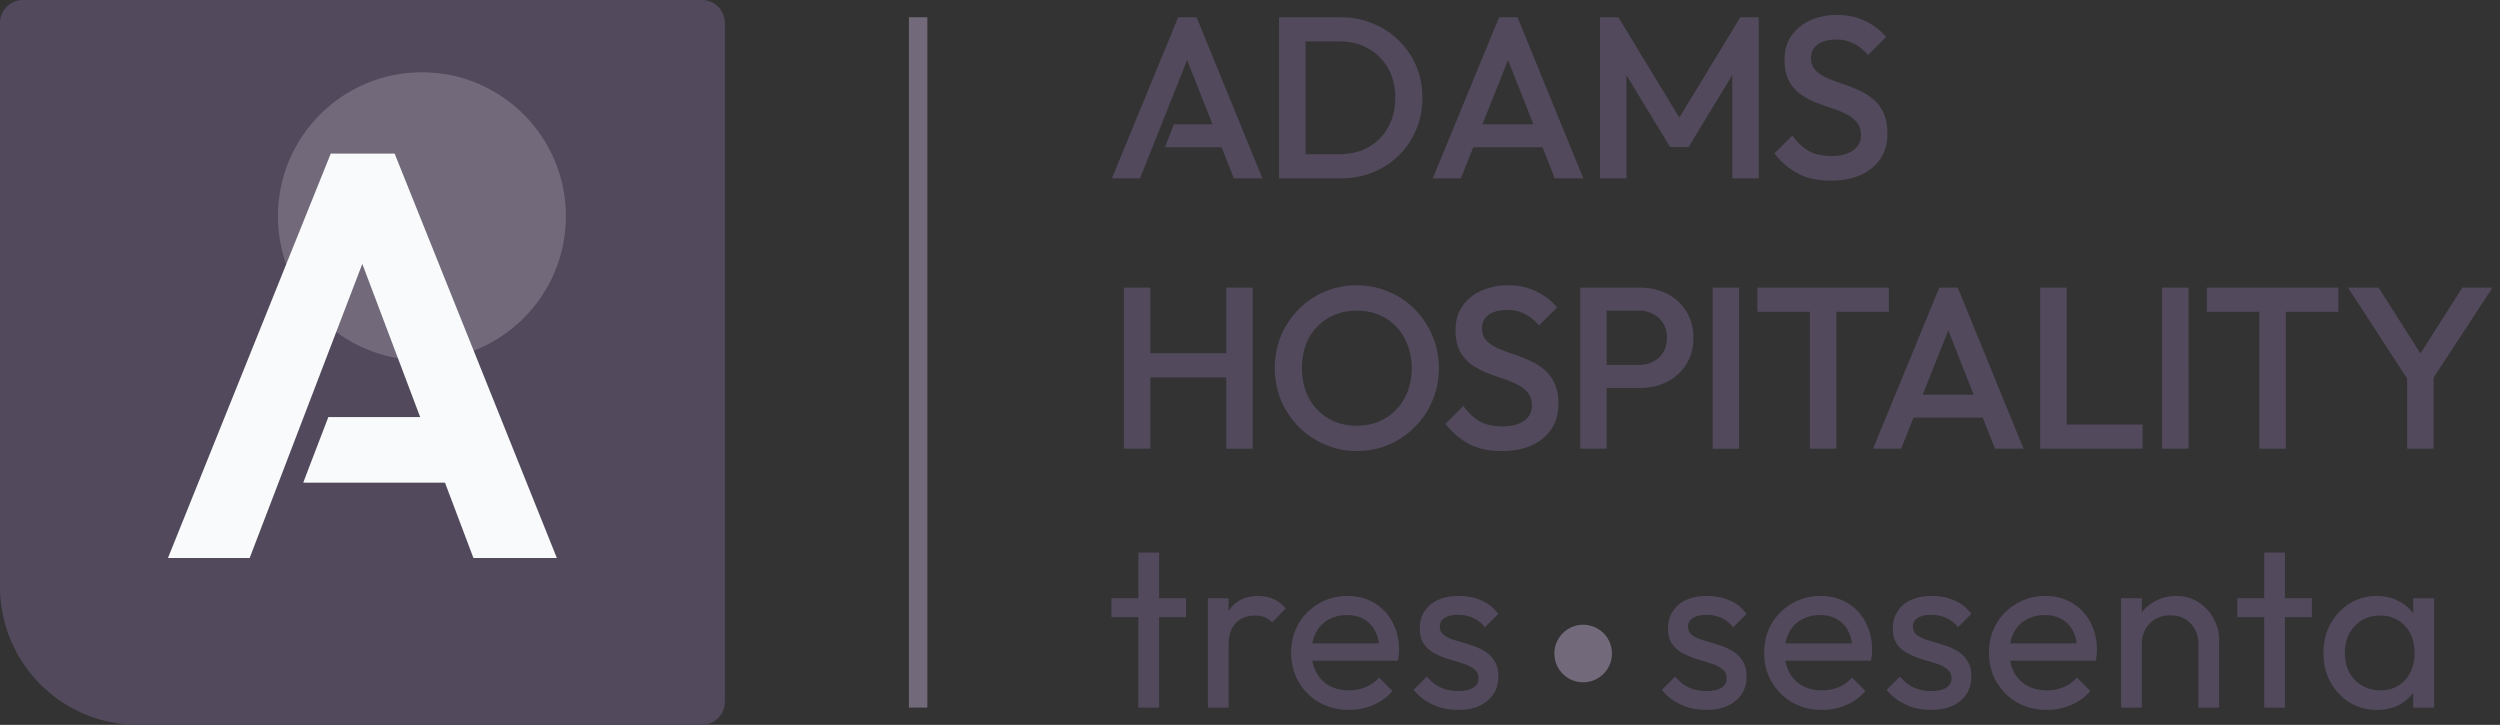
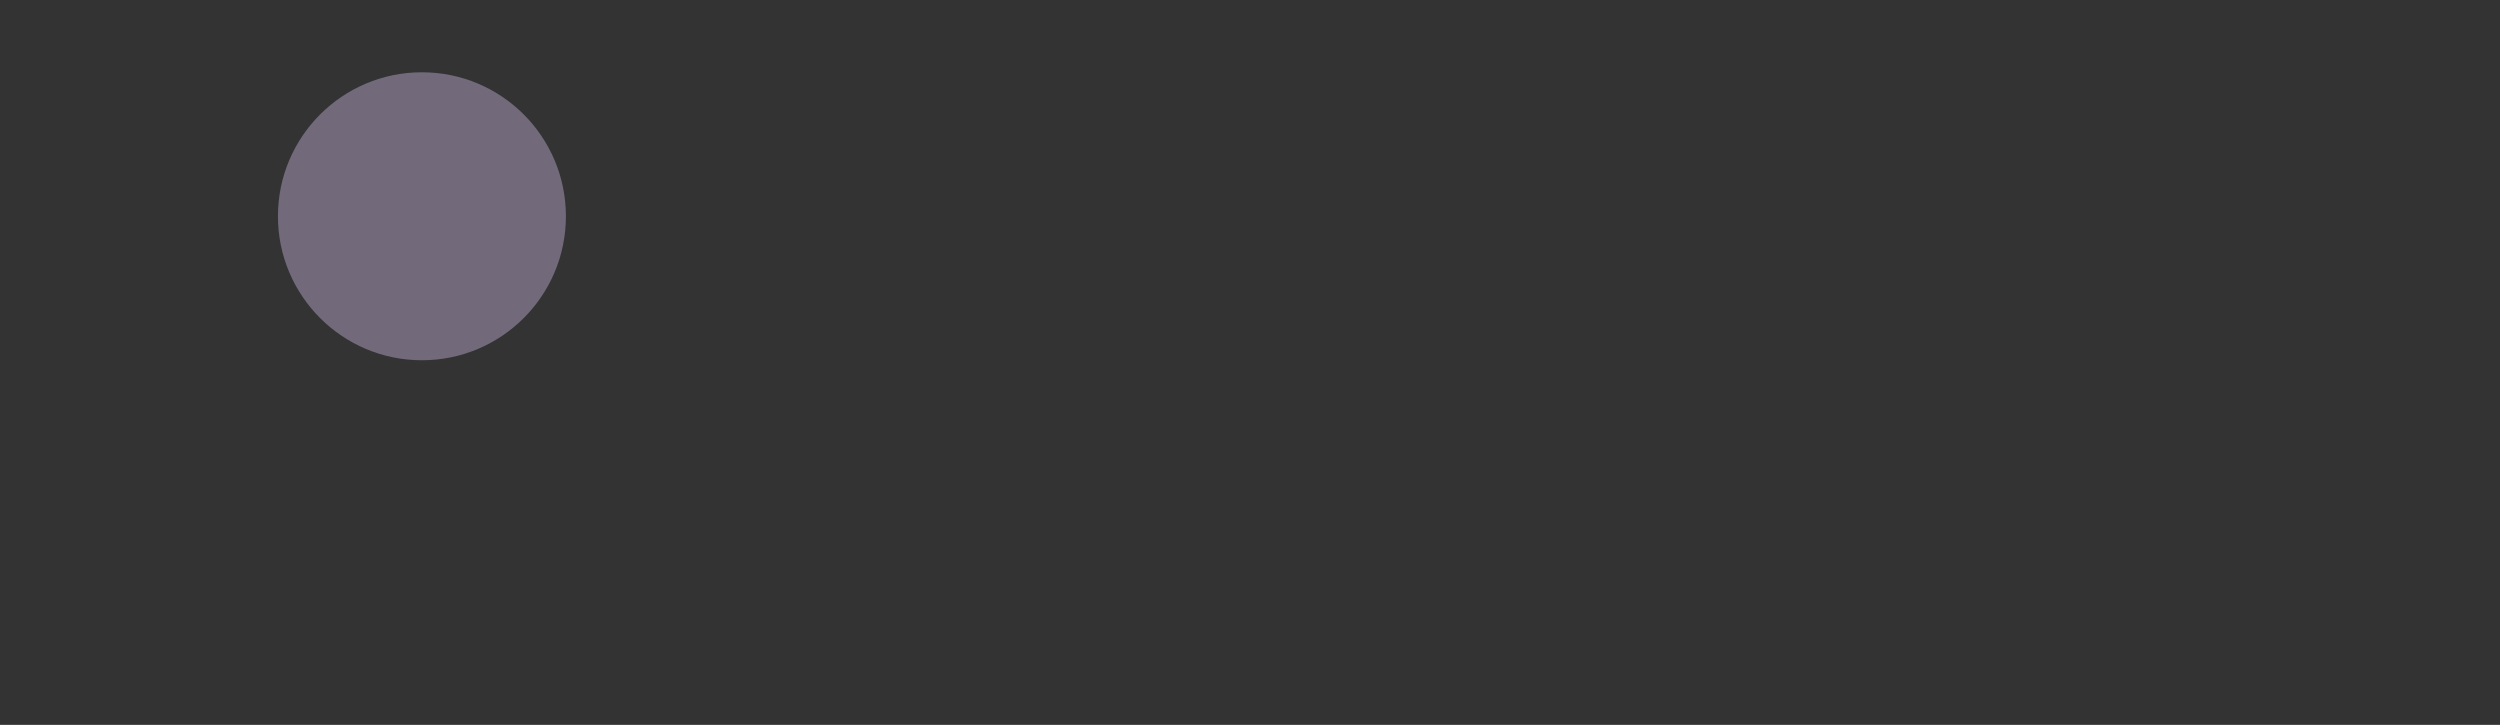
<svg xmlns="http://www.w3.org/2000/svg" width="169" height="49" fill="none" viewBox="0 0 169 49">
  <rect x="0" y="0" width="169" height="49" fill="#333333" stroke="none" />
  <g clip-path="url(#a)">
-     <path fill="#52495c" d="M0 1.556C0 .696.696 0 1.556 0h45.888C48.304 0 49 .696 49 1.556v45.888c0 .86-.697 1.556-1.556 1.556H9.334A9.333 9.333 0 0 1 0 39.667z" />
    <path fill="#726a7a" d="M28.522 24.353c5.376 0 9.733-4.358 9.733-9.734 0-5.375-4.357-9.733-9.733-9.733-5.375 0-9.733 4.358-9.733 9.733s4.358 9.734 9.733 9.734" />
-     <path fill="#f9fafb" d="M37.644 37.722h-5.639l-1.924-5.095H20.5l.361-.953 1.336-3.48h6.207l-3.912-10.356-7.615 19.884h-5.523l11.006-27.34h4.317z" />
-     <path fill="#726a7a" d="M62.689 47.833h-1.245V1.167h1.245zm46.278-3.655a1.945 1.945 0 1 0-3.89 0 1.945 1.945 0 0 0 3.89 0" />
-     <path fill="#52495c" d="M91.092 40.289q1.027 0 1.805.467.793.466 1.229 1.29.45.825.45 1.867 0 .156-.015.343-.015.17-.062.404h-5.786q.074.432.264.793.311.576.886.903.576.31 1.323.31.621 0 1.135-.217.53-.218.903-.653l.902.917a3.4 3.4 0 0 1-1.307.95 4.1 4.1 0 0 1-1.633.326q-1.105 0-1.992-.498a3.8 3.8 0 0 1-1.4-1.384q-.512-.872-.513-1.976 0-1.089.498-1.96a3.77 3.77 0 0 1 1.369-1.369 3.76 3.76 0 0 1 1.944-.513m7.532 0q.87 0 1.539.311.685.296 1.12.902l-.902.902a2.1 2.1 0 0 0-.778-.622 2.3 2.3 0 0 0-1.027-.218q-.606 0-.932.218a.65.65 0 0 0-.312.576q0 .373.28.575.28.203.732.343.466.14.964.295.498.14.949.389t.731.669q.295.42.295 1.104 0 1.043-.747 1.65-.73.606-1.975.606-.623 0-1.182-.156-.544-.172-1.011-.466a3.6 3.6 0 0 1-.809-.731l.902-.903q.404.497.933.747.53.233 1.182.233.654 0 1.012-.217.358-.234.358-.638 0-.405-.296-.622a2.1 2.1 0 0 0-.731-.374q-.451-.155-.964-.295a6 6 0 0 1-.95-.39 2.1 2.1 0 0 1-.746-.637q-.28-.405-.28-1.073 0-.67.327-1.151.326-.498.902-.763.591-.264 1.416-.264m16.78 0q.871 0 1.54.311.685.296 1.12.902l-.902.902a2.1 2.1 0 0 0-.778-.622 2.3 2.3 0 0 0-1.026-.218q-.607 0-.934.218a.65.65 0 0 0-.311.576q0 .373.28.575.28.203.731.343.468.14.965.295.498.14.949.389t.731.669q.295.42.295 1.104 0 1.043-.746 1.65-.731.606-1.976.606-.623 0-1.182-.156a4.3 4.3 0 0 1-1.011-.466 3.7 3.7 0 0 1-.809-.731l.902-.903q.405.497.934.747.528.233 1.182.233t1.011-.217q.358-.234.358-.638 0-.405-.296-.622a2.1 2.1 0 0 0-.731-.374 16 16 0 0 0-.964-.295 6 6 0 0 1-.949-.39 2.1 2.1 0 0 1-.747-.637q-.28-.405-.28-1.073 0-.67.327-1.151.326-.498.902-.763.591-.264 1.415-.264m7.665 0q1.027 0 1.805.467.794.466 1.229 1.29.451.825.451 1.867 0 .156-.015.343a4 4 0 0 1-.063.404h-5.785q.073.432.263.793.311.576.887.903.575.31 1.322.31.622 0 1.135-.217.53-.218.903-.653l.902.917a3.4 3.4 0 0 1-1.307.95 4.1 4.1 0 0 1-1.633.326q-1.104 0-1.991-.498a3.8 3.8 0 0 1-1.4-1.384q-.514-.872-.514-1.976 0-1.089.498-1.96a3.76 3.76 0 0 1 1.369-1.369 3.76 3.76 0 0 1 1.944-.513m7.532 0q.87 0 1.54.311.684.296 1.12.902l-.903.902a2.1 2.1 0 0 0-.777-.622 2.3 2.3 0 0 0-1.027-.218q-.607 0-.933.218a.65.65 0 0 0-.311.576q0 .373.28.575.28.203.73.343.467.14.965.295.498.14.949.389t.731.669q.296.42.296 1.104 0 1.043-.747 1.65-.73.606-1.976.606-.622 0-1.182-.156a4.3 4.3 0 0 1-1.011-.466 3.6 3.6 0 0 1-.809-.731l.902-.903q.405.497.934.747.528.233 1.182.233t1.011-.217q.358-.234.358-.638 0-.405-.296-.622a2.1 2.1 0 0 0-.731-.374q-.45-.155-.965-.295a6 6 0 0 1-.948-.39 2.1 2.1 0 0 1-.747-.637q-.28-.405-.28-1.073 0-.67.326-1.151.327-.498.903-.763.591-.264 1.416-.264m7.665 0q1.026 0 1.804.467.793.466 1.229 1.29.451.825.451 1.867 0 .156-.015.343a4 4 0 0 1-.063.404h-5.786q.074.432.264.793.31.576.887.903.576.31 1.322.31a2.9 2.9 0 0 0 1.136-.217q.528-.218.902-.653l.902.917a3.4 3.4 0 0 1-1.307.95 4.1 4.1 0 0 1-1.633.326q-1.104 0-1.991-.498a3.8 3.8 0 0 1-1.4-1.384q-.513-.872-.513-1.976 0-1.089.497-1.96a3.8 3.8 0 0 1 1.369-1.369 3.76 3.76 0 0 1 1.945-.513m22.41 0q.84 0 1.493.358.583.298.964.808v-1.01h1.416v7.388h-1.416v-1.005q-.369.508-.948.819-.654.341-1.509.342a3.5 3.5 0 0 1-1.836-.498 3.7 3.7 0 0 1-1.306-1.384q-.468-.872-.467-1.96 0-1.09.467-1.96a3.8 3.8 0 0 1 1.29-1.385 3.43 3.43 0 0 1 1.852-.513m-82.322.155h1.82v1.276h-1.82v6.113h-1.4V41.72h-1.82v-1.276h1.82V37.35h1.4zm6.707-.155q.56 0 1.011.202.45.187.84.638l-.918.949a1.4 1.4 0 0 0-.513-.358 1.8 1.8 0 0 0-.653-.109q-.778 0-1.276.498t-.498 1.509v4.215h-1.4v-7.389h1.4v.86q.059-.09.125-.175.653-.84 1.882-.84m62.074 0q.84 0 1.477.42.654.42 1.027 1.104.373.67.373 1.431v4.59h-1.4v-4.31q0-.839-.529-1.384t-1.368-.544q-.561 0-.996.248a1.8 1.8 0 0 0-.685.685 2 2 0 0 0-.248.995v4.31h-1.401v-7.39h1.401v.955a2.7 2.7 0 0 1 .839-.721 2.95 2.95 0 0 1 1.51-.39m7.326.155h1.82v1.276h-1.82v6.113h-1.4V41.72h-1.82v-1.276h1.82V37.35h1.4zm6.433 1.167q-.7 0-1.245.327a2.35 2.35 0 0 0-.84.902 2.7 2.7 0 0 0-.296 1.291q.001.747.296 1.322.31.561.855.887.544.327 1.245.327 1.042 0 1.68-.7.638-.716.638-1.82 0-.764-.296-1.323a2.03 2.03 0 0 0-.809-.886 2.3 2.3 0 0 0-1.228-.327m-69.833-.031q-.716 0-1.26.311a2.1 2.1 0 0 0-.84.871q-.174.33-.245.731h4.495a2.4 2.4 0 0 0-.236-.809 1.9 1.9 0 0 0-.747-.808q-.481-.297-1.167-.296m31.978 0q-.716 0-1.26.311a2.1 2.1 0 0 0-.841.871q-.174.33-.244.731h4.494a2.4 2.4 0 0 0-.236-.809 1.9 1.9 0 0 0-.747-.808q-.482-.297-1.166-.296m15.196 0q-.717 0-1.26.311a2.1 2.1 0 0 0-.84.871q-.175.33-.245.731h4.494a2.4 2.4 0 0 0-.236-.809 1.9 1.9 0 0 0-.747-.808q-.482-.297-1.166-.296m-46.52-22.291q1.167 0 2.162.435a5.3 5.3 0 0 1 1.773 1.198 5.4 5.4 0 0 1 1.183 1.79q.435 1.01.435 2.177t-.435 2.193a5.4 5.4 0 0 1-1.183 1.774 5.5 5.5 0 0 1-1.757 1.197q-.996.435-2.147.436a5.45 5.45 0 0 1-2.178-.436 5.6 5.6 0 0 1-1.773-1.197 5.8 5.8 0 0 1-1.198-1.79 5.7 5.7 0 0 1-.42-2.193q0-1.166.42-2.177a5.8 5.8 0 0 1 1.182-1.774 5.35 5.35 0 0 1 1.758-1.198 5.45 5.45 0 0 1 2.178-.435m10.242 0q1.073 0 1.913.42.855.42 1.384 1.073l-1.213 1.213q-.467-.528-.98-.777a2.4 2.4 0 0 0-1.151-.265q-.809 0-1.276.327-.451.327-.451.918 0 .498.28.809.28.296.731.513.467.202 1.011.389.56.186 1.105.42.56.233 1.011.607.467.357.747.933.28.575.28 1.447 0 1.461-1.043 2.317-1.026.855-2.784.856-1.291 0-2.194-.467-.901-.465-1.617-1.369l1.213-1.213q.45.653 1.074 1.027.621.357 1.586.358.903 0 1.431-.374a1.18 1.18 0 0 0 .544-1.027q0-.544-.28-.886a2.1 2.1 0 0 0-.746-.56 6 6 0 0 0-1.011-.405q-.544-.186-1.105-.404a5 5 0 0 1-1.01-.576 2.6 2.6 0 0 1-.732-.886q-.28-.545-.28-1.385 0-.963.467-1.633a3.06 3.06 0 0 1 1.291-1.043 4.4 4.4 0 0 1 1.805-.357m-24.194 4.589h5.133v-4.434h1.789v10.89h-1.789V25.51h-5.133v4.822h-1.79V19.444h1.79zm33.102-4.434q1.026 0 1.835.42.825.42 1.291 1.183.483.762.482 1.788 0 1.027-.482 1.79a3.16 3.16 0 0 1-1.291 1.182q-.809.42-1.835.42h-2.256v4.106h-1.789V19.444zm6.699 10.89h-1.789v-10.89h1.789zm10.121-9.256h-3.547v9.255h-1.789v-9.255h-3.546v-1.634h8.882zm9.107 9.255h-1.929l-.83-2.1h-4.68l-.836 2.1h-1.898l4.479-10.889h1.245zm2.914-1.633h5.133v1.633h-6.922V19.444h1.789zm8.242 1.633h-1.789V19.444h1.789zm10.12-9.255h-3.547v9.255h-1.789v-9.255h-3.546v-1.634h8.882zm5.556 2.819 2.831-4.453h2.038l-3.982 6.082v4.807h-1.789v-4.739l-3.998-6.15h2.069zM91.714 21q-1.088 0-1.928.498a3.5 3.5 0 0 0-1.307 1.353q-.466.87-.467 2.022 0 .856.265 1.587.28.716.762 1.229.498.513 1.183.809.684.28 1.493.28 1.105 0 1.929-.498.84-.498 1.306-1.369.482-.886.482-2.038 0-.855-.28-1.555a3.5 3.5 0 0 0-.762-1.23 3.3 3.3 0 0 0-1.182-.808 3.8 3.8 0 0 0-1.493-.28m38.26 5.678h3.445l-1.715-4.341zm-21.365-2.007h2.162q.56 0 .98-.218.436-.233.685-.637.249-.42.249-.98t-.249-.965a1.6 1.6 0 0 0-.685-.638 2 2 0 0 0-.98-.233h-2.162zm15.587-23.66q1.074 0 1.914.42.855.42 1.385 1.074l-1.214 1.213q-.467-.53-.98-.778a2.4 2.4 0 0 0-1.151-.264q-.809 0-1.275.326-.452.327-.452.918 0 .498.28.809.28.296.731.513.466.203 1.011.389.56.186 1.105.42.56.234 1.011.607.467.358.747.933t.28 1.447q0 1.462-1.043 2.318-1.026.855-2.784.855-1.291 0-2.193-.466-.903-.468-1.618-1.37l1.213-1.213a3.5 3.5 0 0 0 1.073 1.027q.623.358 1.587.358.902 0 1.431-.374a1.18 1.18 0 0 0 .545-1.027q0-.543-.28-.886a2.1 2.1 0 0 0-.747-.56 6 6 0 0 0-1.011-.405q-.544-.186-1.105-.404a5 5 0 0 1-1.01-.575 2.56 2.56 0 0 1-.731-.887q-.28-.544-.281-1.384 0-.965.467-1.634a3.05 3.05 0 0 1 1.291-1.042 4.4 4.4 0 0 1 1.804-.358M85.338 12.056H83.41l-.83-2.1h-3.828l.607-1.556h2.607L80.25 4.059l-3.187 7.997h-1.898l4.48-10.89h1.244zm5.264-10.89q1.182 0 2.192.42 1.011.405 1.759 1.152a5.1 5.1 0 0 1 1.182 1.726q.42.981.42 2.147 0 1.15-.42 2.147a5.4 5.4 0 0 1-1.167 1.742 5.5 5.5 0 0 1-1.758 1.151q-1.011.405-2.177.405h-4.17V1.166zm16.43 10.89h-1.929l-.83-2.1h-4.68l-.837 2.1h-1.898l4.48-10.89h1.245zm6.491-4.104 4.123-6.785h1.244v10.889h-1.789V5.083l-2.955 4.857h-1.245l-2.955-4.857v6.973h-1.789V1.166h1.244zm-25.27 2.47h2.302q1.12 0 1.96-.482a3.35 3.35 0 0 0 1.322-1.338q.483-.871.482-2.006 0-1.12-.482-1.976a3.46 3.46 0 0 0-1.338-1.338q-.84-.482-1.944-.482h-2.302zm11.96-2.022h3.445l-1.715-4.341z" />
  </g>
  <defs>
    <clipPath id="a">
      <path fill="#fff" d="M0 0h168.778v49H0z" />
    </clipPath>
  </defs>
</svg>